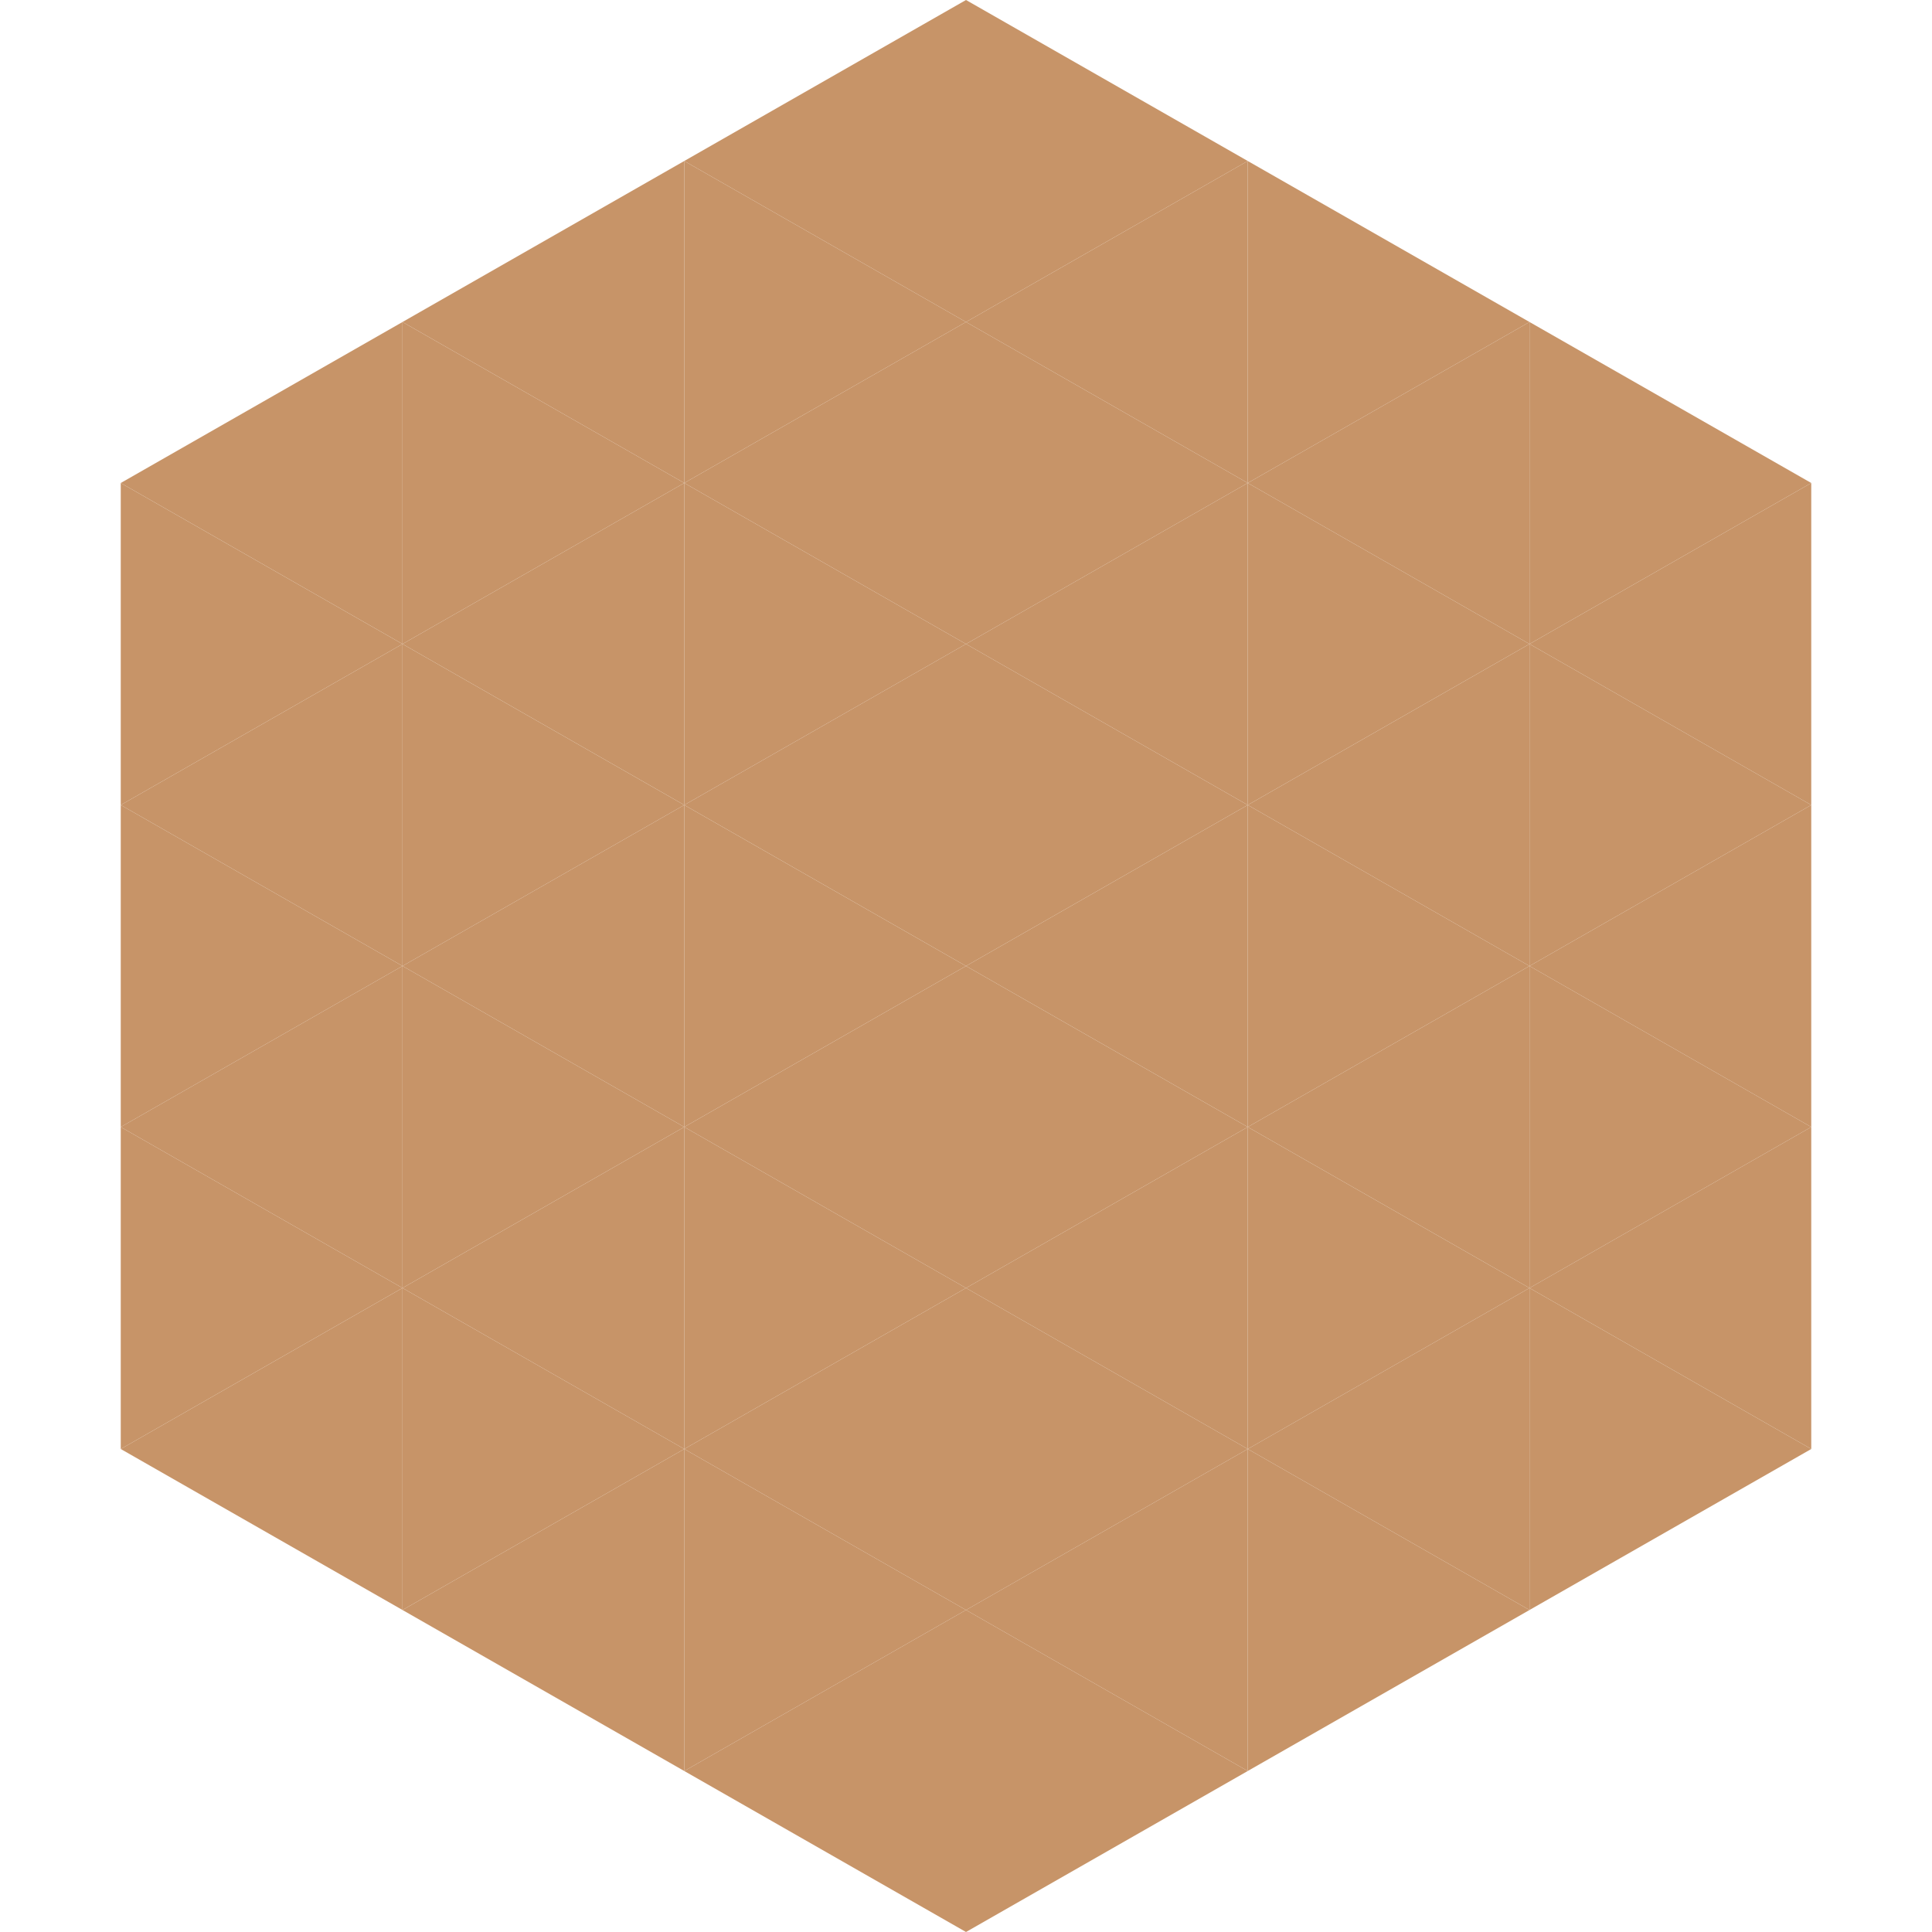
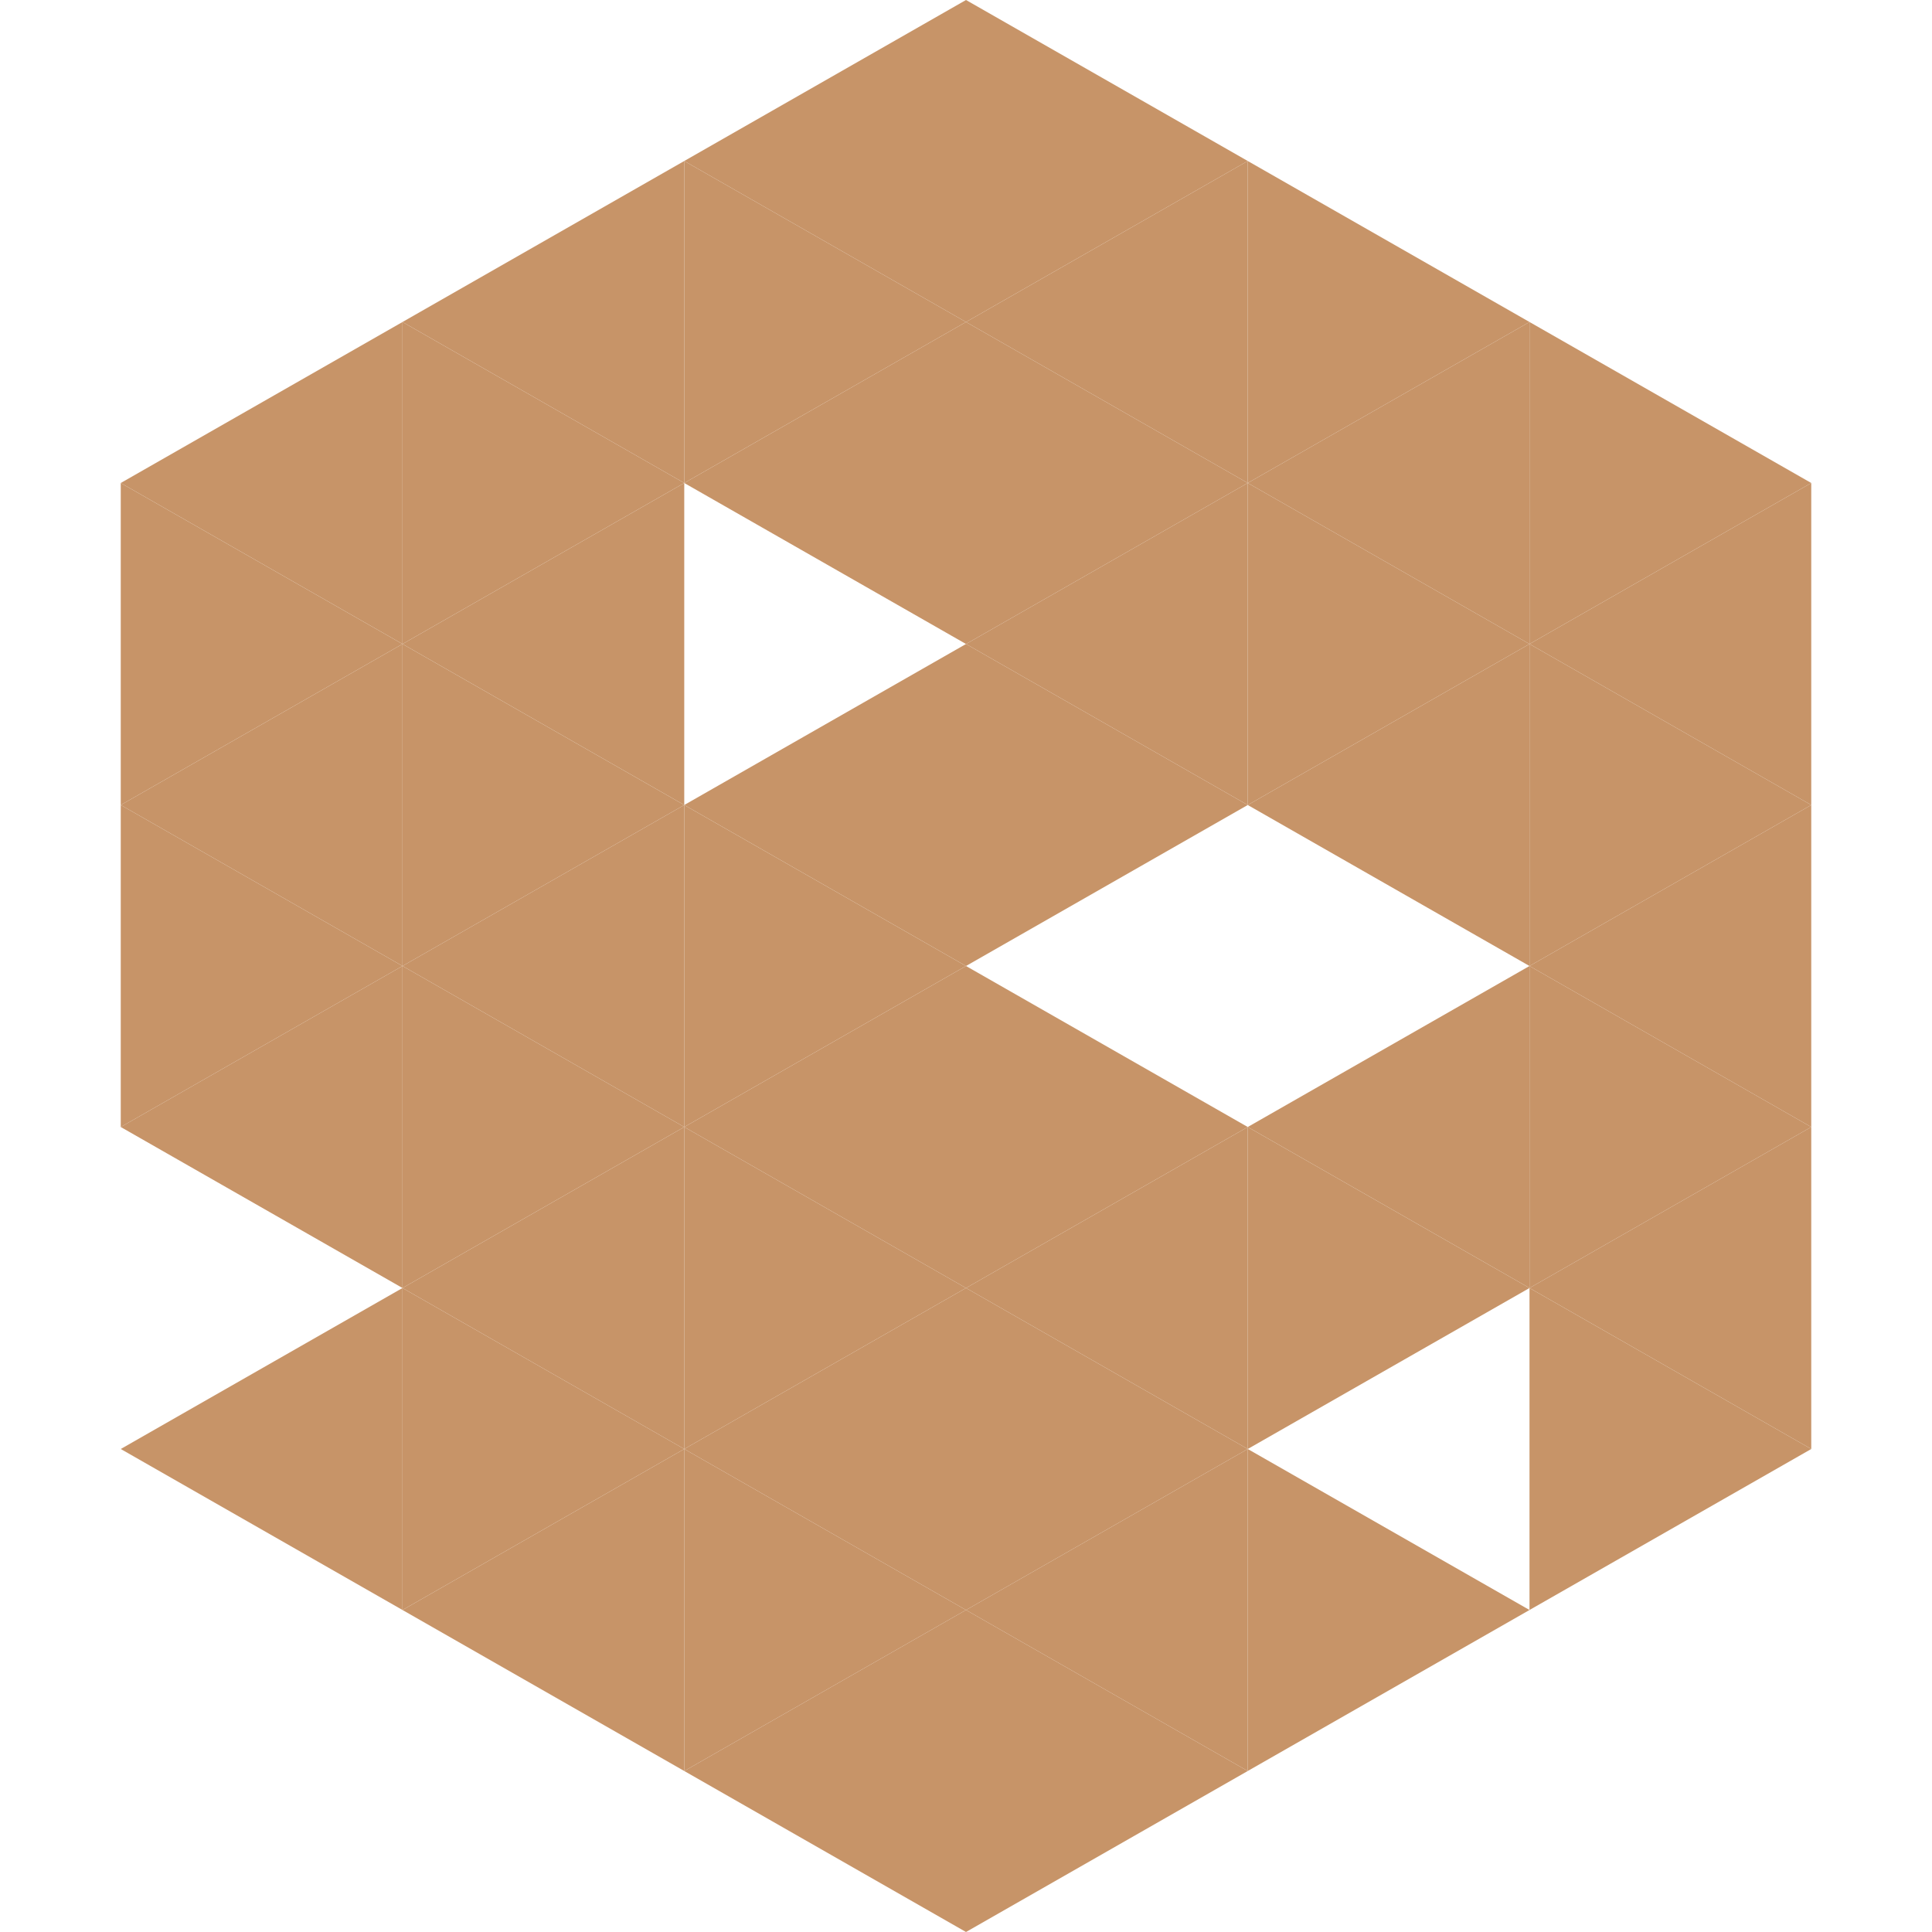
<svg xmlns="http://www.w3.org/2000/svg" width="240" height="240">
  <polygon points="50,40 15,60 50,80" style="fill:rgb(199,148,104)" />
  <polygon points="190,40 225,60 190,80" style="fill:rgb(199,148,104)" />
  <polygon points="15,60 50,80 15,100" style="fill:rgb(199,148,104)" />
  <polygon points="225,60 190,80 225,100" style="fill:rgb(199,148,104)" />
  <polygon points="50,80 15,100 50,120" style="fill:rgb(199,148,104)" />
  <polygon points="190,80 225,100 190,120" style="fill:rgb(199,148,104)" />
  <polygon points="15,100 50,120 15,140" style="fill:rgb(199,148,104)" />
  <polygon points="225,100 190,120 225,140" style="fill:rgb(199,148,104)" />
  <polygon points="50,120 15,140 50,160" style="fill:rgb(199,148,104)" />
  <polygon points="190,120 225,140 190,160" style="fill:rgb(199,148,104)" />
-   <polygon points="15,140 50,160 15,180" style="fill:rgb(199,148,104)" />
  <polygon points="225,140 190,160 225,180" style="fill:rgb(199,148,104)" />
  <polygon points="50,160 15,180 50,200" style="fill:rgb(199,148,104)" />
  <polygon points="190,160 225,180 190,200" style="fill:rgb(199,148,104)" />
  <polygon points="15,180 50,200 15,220" style="fill:rgb(255,255,255); fill-opacity:0" />
  <polygon points="225,180 190,200 225,220" style="fill:rgb(255,255,255); fill-opacity:0" />
  <polygon points="50,0 85,20 50,40" style="fill:rgb(255,255,255); fill-opacity:0" />
  <polygon points="190,0 155,20 190,40" style="fill:rgb(255,255,255); fill-opacity:0" />
  <polygon points="85,20 50,40 85,60" style="fill:rgb(199,148,104)" />
  <polygon points="155,20 190,40 155,60" style="fill:rgb(199,148,104)" />
  <polygon points="50,40 85,60 50,80" style="fill:rgb(199,148,104)" />
  <polygon points="190,40 155,60 190,80" style="fill:rgb(199,148,104)" />
  <polygon points="85,60 50,80 85,100" style="fill:rgb(199,148,104)" />
  <polygon points="155,60 190,80 155,100" style="fill:rgb(199,148,104)" />
  <polygon points="50,80 85,100 50,120" style="fill:rgb(199,148,104)" />
  <polygon points="190,80 155,100 190,120" style="fill:rgb(199,148,104)" />
  <polygon points="85,100 50,120 85,140" style="fill:rgb(199,148,104)" />
-   <polygon points="155,100 190,120 155,140" style="fill:rgb(199,148,104)" />
  <polygon points="50,120 85,140 50,160" style="fill:rgb(199,148,104)" />
  <polygon points="190,120 155,140 190,160" style="fill:rgb(199,148,104)" />
  <polygon points="85,140 50,160 85,180" style="fill:rgb(199,148,104)" />
  <polygon points="155,140 190,160 155,180" style="fill:rgb(199,148,104)" />
  <polygon points="50,160 85,180 50,200" style="fill:rgb(199,148,104)" />
-   <polygon points="190,160 155,180 190,200" style="fill:rgb(199,148,104)" />
  <polygon points="85,180 50,200 85,220" style="fill:rgb(199,148,104)" />
  <polygon points="155,180 190,200 155,220" style="fill:rgb(199,148,104)" />
  <polygon points="120,0 85,20 120,40" style="fill:rgb(199,148,104)" />
  <polygon points="120,0 155,20 120,40" style="fill:rgb(199,148,104)" />
  <polygon points="85,20 120,40 85,60" style="fill:rgb(199,148,104)" />
  <polygon points="155,20 120,40 155,60" style="fill:rgb(199,148,104)" />
  <polygon points="120,40 85,60 120,80" style="fill:rgb(199,148,104)" />
  <polygon points="120,40 155,60 120,80" style="fill:rgb(199,148,104)" />
-   <polygon points="85,60 120,80 85,100" style="fill:rgb(199,148,104)" />
  <polygon points="155,60 120,80 155,100" style="fill:rgb(199,148,104)" />
  <polygon points="120,80 85,100 120,120" style="fill:rgb(199,148,104)" />
  <polygon points="120,80 155,100 120,120" style="fill:rgb(199,148,104)" />
  <polygon points="85,100 120,120 85,140" style="fill:rgb(199,148,104)" />
-   <polygon points="155,100 120,120 155,140" style="fill:rgb(199,148,104)" />
  <polygon points="120,120 85,140 120,160" style="fill:rgb(199,148,104)" />
  <polygon points="120,120 155,140 120,160" style="fill:rgb(199,148,104)" />
  <polygon points="85,140 120,160 85,180" style="fill:rgb(199,148,104)" />
  <polygon points="155,140 120,160 155,180" style="fill:rgb(199,148,104)" />
  <polygon points="120,160 85,180 120,200" style="fill:rgb(199,148,104)" />
  <polygon points="120,160 155,180 120,200" style="fill:rgb(199,148,104)" />
  <polygon points="85,180 120,200 85,220" style="fill:rgb(199,148,104)" />
  <polygon points="155,180 120,200 155,220" style="fill:rgb(199,148,104)" />
  <polygon points="120,200 85,220 120,240" style="fill:rgb(199,148,104)" />
  <polygon points="120,200 155,220 120,240" style="fill:rgb(199,148,104)" />
  <polygon points="85,220 120,240 85,260" style="fill:rgb(255,255,255); fill-opacity:0" />
  <polygon points="155,220 120,240 155,260" style="fill:rgb(255,255,255); fill-opacity:0" />
</svg>